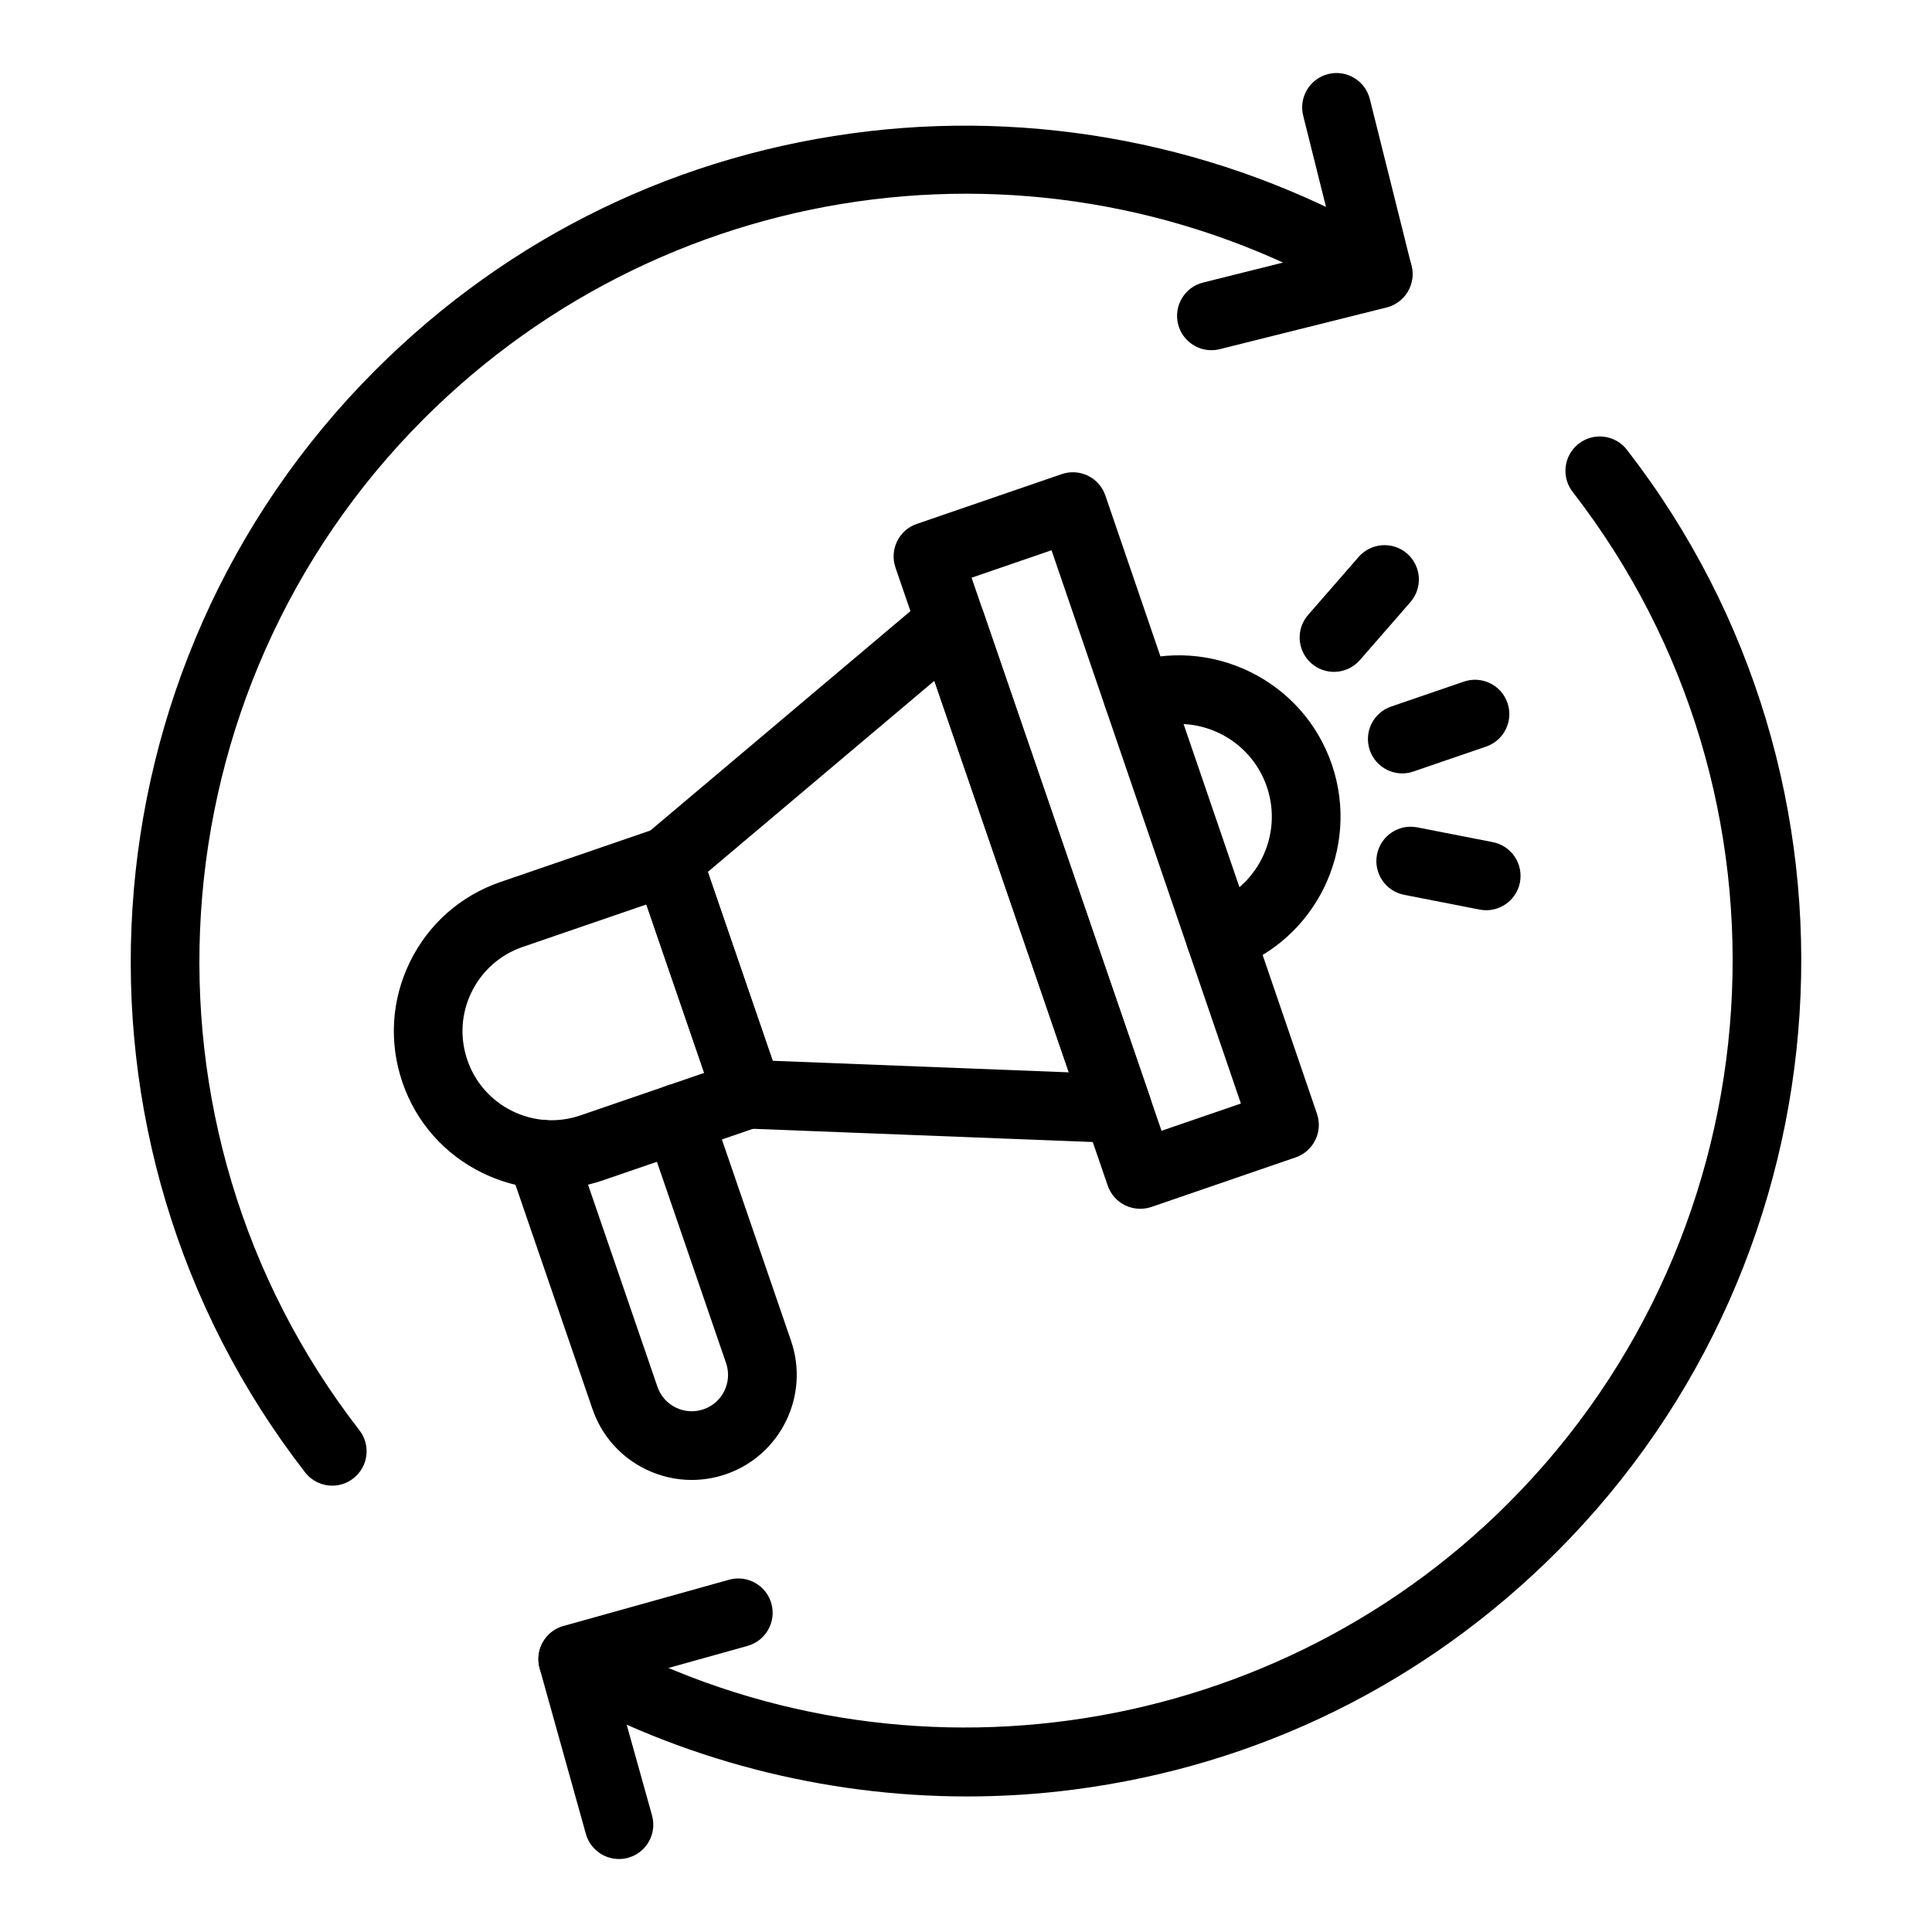
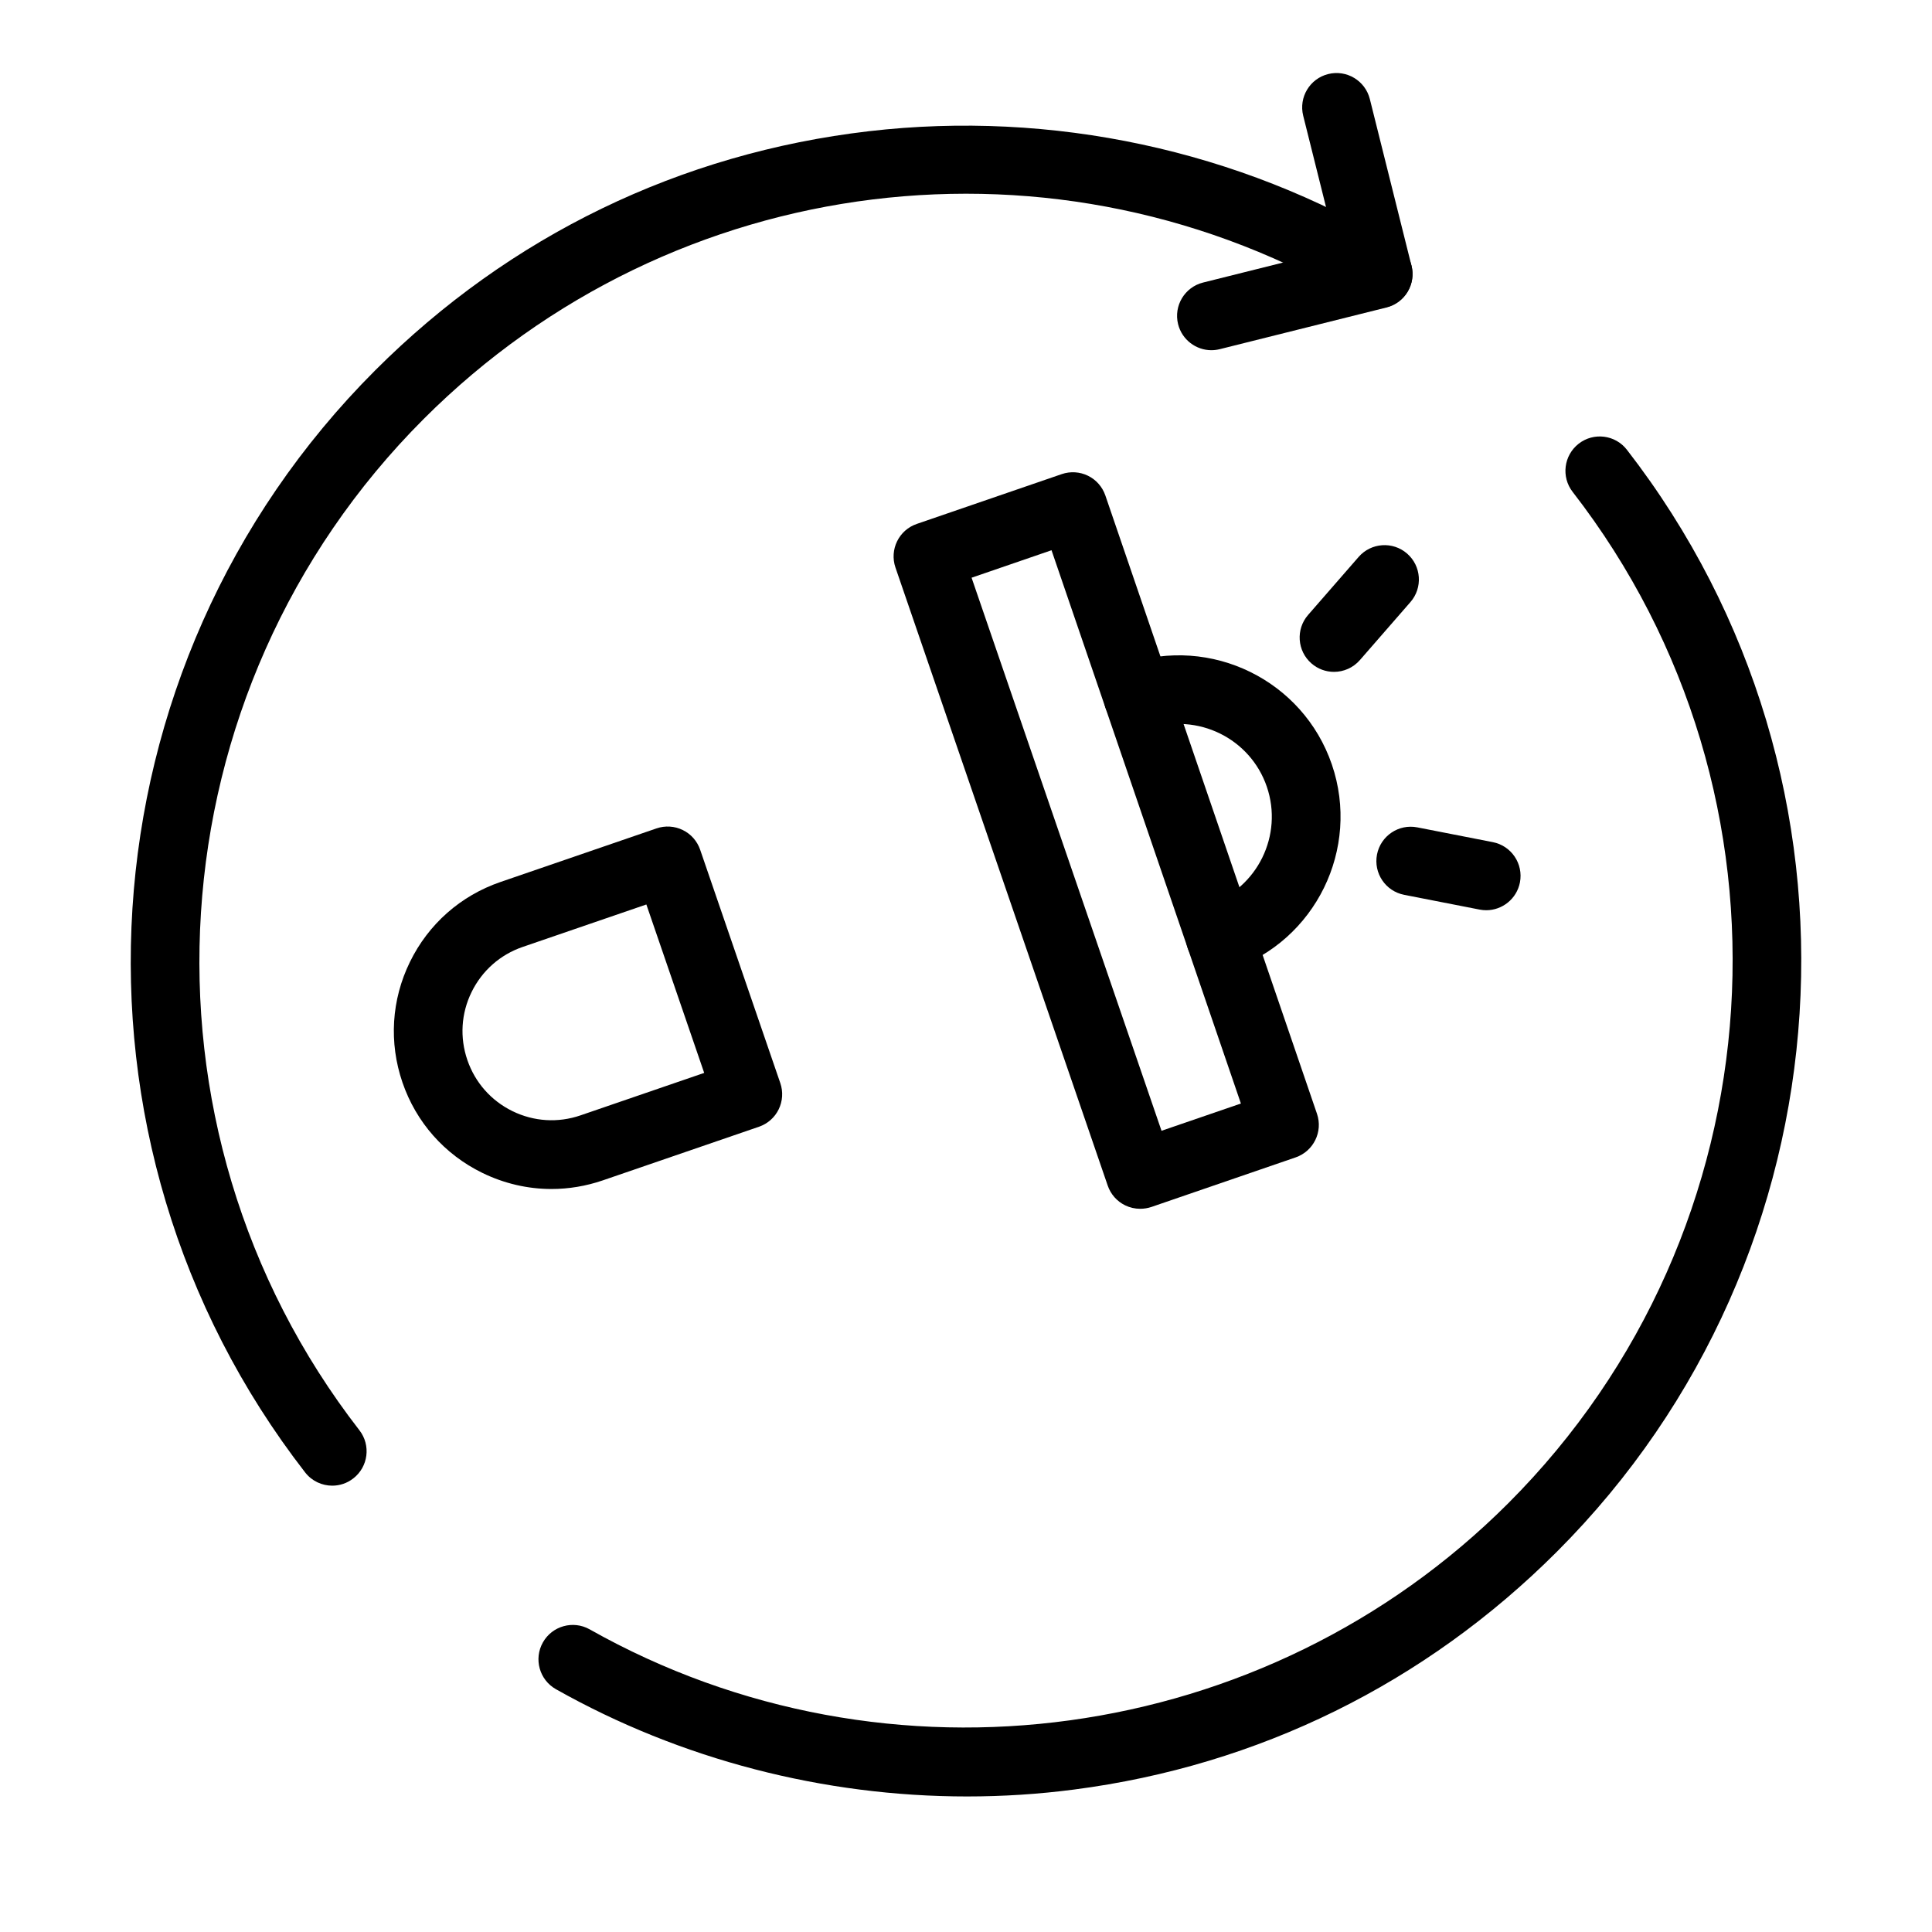
<svg xmlns="http://www.w3.org/2000/svg" id="Layer_1" height="512" viewBox="0 0 450 450" width="512">
  <g>
    <g>
      <g>
        <path d="m77.39 346.04c-2.39 0-4.75-1.06-6.33-3.1-59.85-77.17-52.83-187.52 16.34-256.69 31.33-31.33 71.09-50.58 115-55.69 42.59-4.95 86.18 4.41 122.72 26.37 3.79 2.28 5.01 7.19 2.74 10.98-2.28 3.79-7.19 5.01-10.98 2.74-70.35-42.27-160.06-31.2-218.17 26.91-63.48 63.48-69.93 164.75-15 235.57 2.71 3.49 2.07 8.52-1.42 11.22-1.46 1.14-3.18 1.69-4.9 1.69z" />
        <g>
          <path d="m282.16 81.57c-3.58 0-6.85-2.43-7.76-6.06-1.07-4.29 1.54-8.63 5.82-9.7l31.09-7.77-7.77-31.09c-1.07-4.29 1.54-8.63 5.82-9.7 4.29-1.07 8.63 1.54 9.7 5.82l9.71 38.85c1.07 4.29-1.54 8.63-5.82 9.7l-38.85 9.71c-.65.16-1.3.24-1.94.24z" />
        </g>
      </g>
      <g>
        <path d="m225.28 418.43c-33.44 0-66.72-8.59-95.79-24.98-3.85-2.17-5.21-7.05-3.04-10.9s7.05-5.21 10.9-3.04c69.49 39.18 157.47 27.11 213.95-29.37 63.48-63.48 69.93-164.75 15-235.57-2.71-3.49-2.07-8.52 1.42-11.23s8.52-2.07 11.22 1.42c59.85 77.18 52.83 187.53-16.33 256.69-30.66 30.66-69.54 49.81-112.43 55.37-8.27 1.08-16.6 1.61-24.9 1.61z" />
        <g>
-           <path d="m144.16 433c-3.5 0-6.71-2.31-7.7-5.85l-10.77-38.57c-1.19-4.26 1.3-8.67 5.55-9.86l38.57-10.77c4.25-1.19 8.67 1.3 9.86 5.55 1.19 4.26-1.3 8.67-5.55 9.86l-30.87 8.62 8.62 30.87c1.19 4.26-1.3 8.67-5.55 9.86-.72.2-1.44.29-2.16.29z" />
-         </g>
+           </g>
      </g>
    </g>
    <g>
      <path d="m284.21 226.26c-3.33 0-6.43-2.09-7.57-5.41-1.43-4.18.8-8.73 4.98-10.16 11.27-3.86 17.3-16.16 13.45-27.44s-16.16-17.32-27.44-13.47c-4.17 1.42-8.72-.79-10.15-4.95-1.44-4.16.75-8.71 4.91-10.16 19.7-6.73 41.13 3.79 47.83 23.41s-3.81 41.04-23.42 47.75c-.86.28-1.73.43-2.59.43z" />
-       <path d="m326.62 180.14c-3.32 0-6.43-2.09-7.57-5.41-1.43-4.18.79-8.73 4.97-10.16l16.94-5.81c4.18-1.43 8.73.79 10.16 4.97s-.79 8.73-4.97 10.16l-16.94 5.81c-.85.3-1.73.44-2.59.44z" />
      <path d="m310.71 156.49c-1.86 0-3.74-.65-5.25-1.97-3.33-2.9-3.68-7.96-.78-11.29l11.77-13.51c2.9-3.33 7.96-3.68 11.29-.78s3.68 7.96.78 11.29l-11.77 13.51c-1.59 1.82-3.81 2.75-6.04 2.75z" />
      <path d="m346.17 212.01c-.51 0-1.02-.05-1.54-.15l-17.58-3.44c-4.34-.85-7.16-5.05-6.32-9.39.85-4.34 5.05-7.17 9.39-6.32l17.58 3.44c4.34.85 7.16 5.05 6.32 9.39-.75 3.82-4.1 6.47-7.85 6.47z" />
      <g>
-         <path d="m161.1 344.71c-3.67 0-7.32-.84-10.71-2.49-5.87-2.87-10.27-7.85-12.39-14.02l-19.5-56.78c-1.43-4.18.79-8.73 4.97-10.17 4.18-1.43 8.73.79 10.16 4.97l19.5 56.78c.73 2.14 2.25 3.86 4.28 4.85s4.32 1.13 6.46.4c4.41-1.51 6.76-6.33 5.25-10.74l-18.71-54.48c-1.43-4.18.79-8.73 4.97-10.17 4.18-1.43 8.73.79 10.16 4.97l18.71 54.48c4.38 12.75-2.43 26.69-15.18 31.07-2.61.89-5.3 1.33-7.97 1.33z" />
        <path d="m128.45 276.94c-5.51 0-11-1.26-16.1-3.75-8.82-4.31-15.43-11.79-18.61-21.07s-2.57-19.25 1.74-28.06c4.31-8.82 11.79-15.43 21.07-18.62l36.37-12.49c2.01-.69 4.21-.55 6.11.38 1.91.93 3.36 2.58 4.05 4.59l18.67 54.36c.69 2.01.55 4.2-.38 6.11s-2.58 3.36-4.59 4.05l-36.37 12.49c-3.91 1.34-7.94 2.01-11.96 2.01zm22.1-66.27-28.81 9.89c-5.24 1.8-9.46 5.53-11.9 10.51s-2.78 10.6-.98 15.84 5.53 9.46 10.51 11.9c4.98 2.43 10.6 2.78 15.84.98l28.81-9.89z" />
-         <path d="m260.31 266.22c-.1 0-.21 0-.31-.01l-86.12-3.35c-3.3-.13-6.18-2.27-7.26-5.4l-18.67-54.36c-1.07-3.12-.12-6.58 2.41-8.71l65.88-55.58c2.02-1.7 4.74-2.3 7.29-1.6 2.54.7 4.58 2.62 5.44 5.11l38.91 113.29c.86 2.5.43 5.26-1.15 7.37-1.52 2.05-3.9 3.24-6.42 3.24zm-80.33-19.14 68.97 2.69-31.32-91.2-52.76 44.51z" />
        <path d="m265.57 281.55c-1.21 0-2.41-.27-3.51-.81-1.91-.93-3.36-2.58-4.05-4.59l-49.44-143.96c-1.43-4.18.79-8.73 4.97-10.16l33.76-11.6c2.01-.69 4.21-.55 6.11.38 1.91.93 3.36 2.59 4.05 4.6l49.29 144.01c1.43 4.18-.8 8.72-4.97 10.16l-33.61 11.55c-.84.28-1.72.42-2.6.42zm-39.27-146.99 44.24 128.82 18.49-6.35-44.11-128.87z" />
      </g>
    </g>
  </g>
</svg>